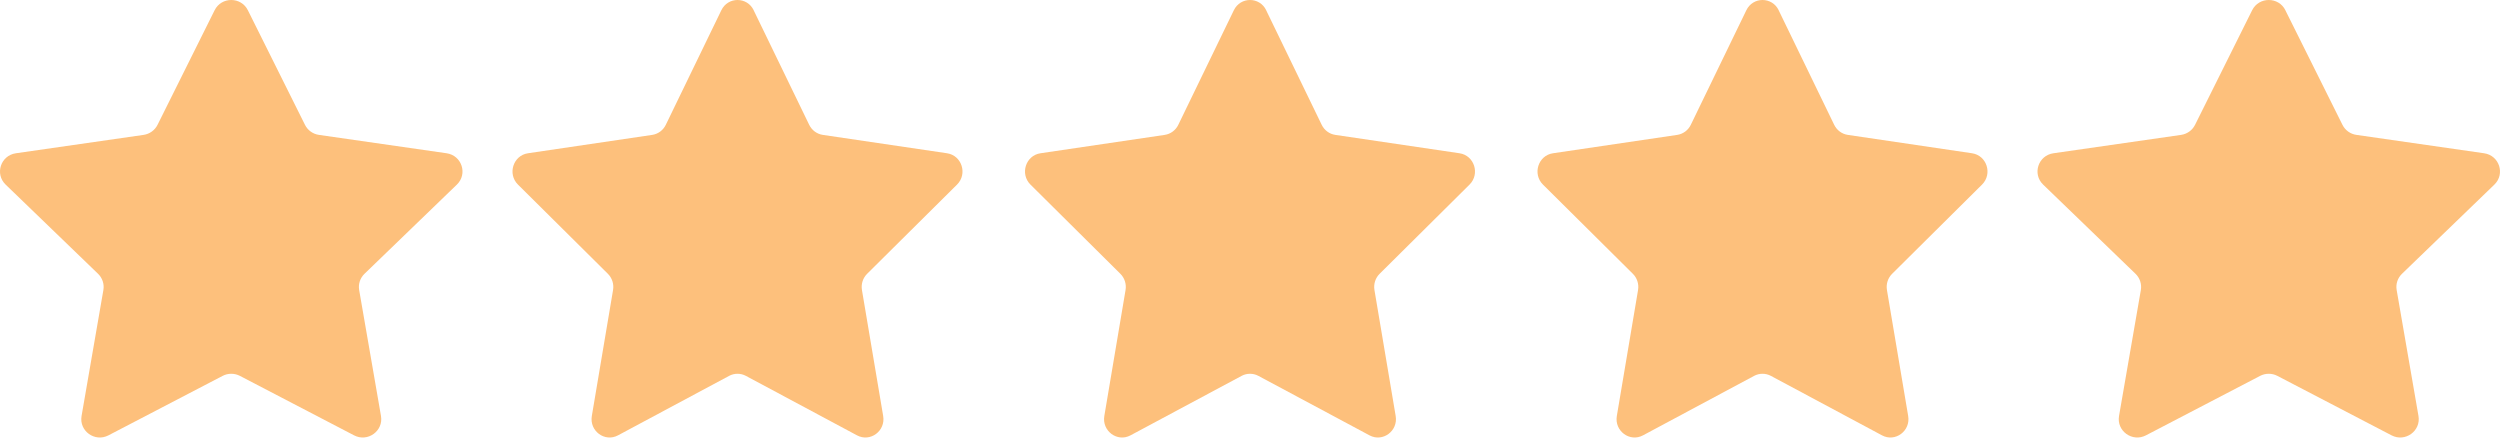
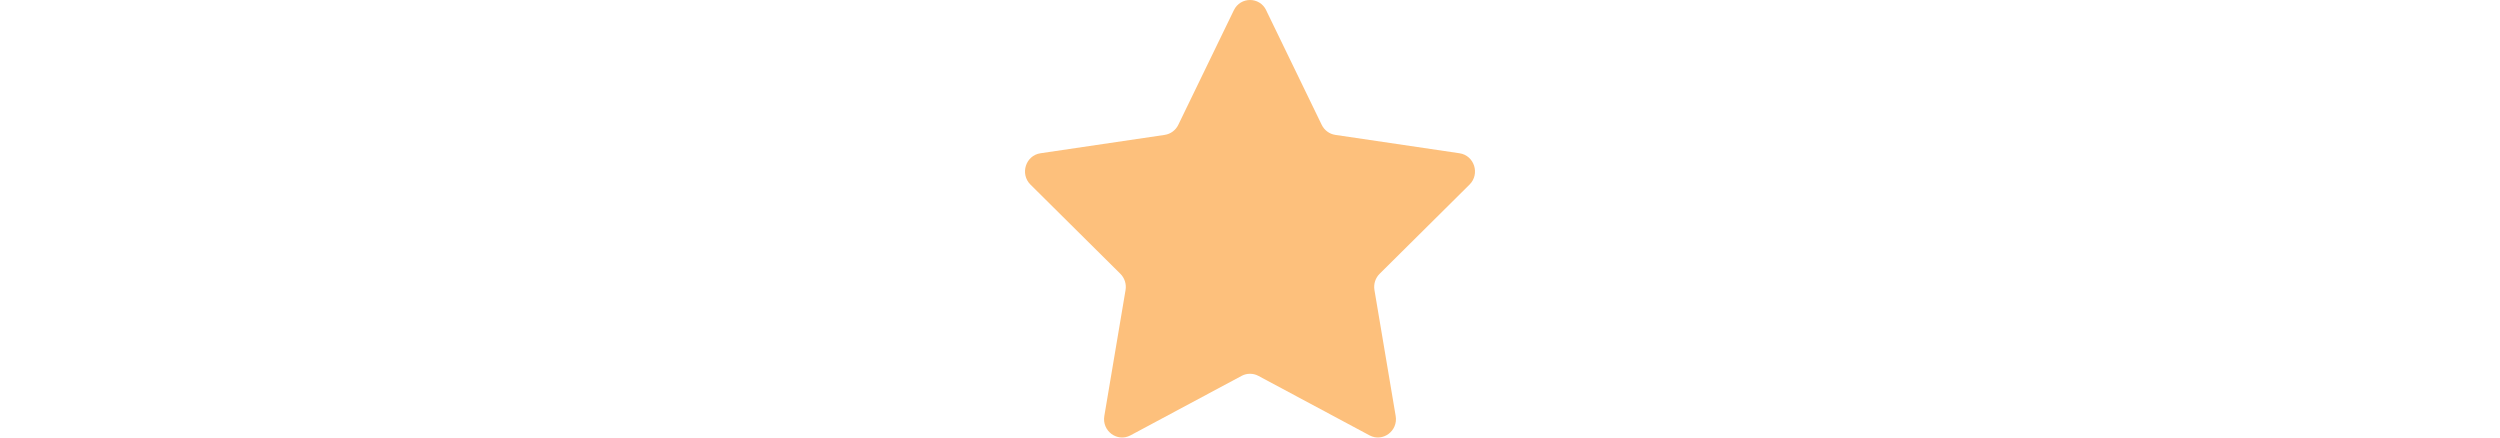
<svg xmlns="http://www.w3.org/2000/svg" width="200" height="35" viewBox="0 0 200 35" fill="none">
-   <path d="M19.829 0.819L24.398 9.987C24.614 10.421 25.032 10.722 25.514 10.791L35.729 12.261C36.945 12.436 37.431 13.917 36.551 14.767L29.16 21.903C28.81 22.24 28.651 22.726 28.733 23.203L30.479 33.279C30.686 34.48 29.415 35.395 28.327 34.828L19.192 30.07C18.76 29.846 18.243 29.846 17.812 30.07L8.676 34.828C7.588 35.395 6.317 34.48 6.525 33.279L8.27 23.203C8.353 22.726 8.193 22.24 7.844 21.903L0.45 14.767C-0.431 13.917 0.055 12.436 1.272 12.261L11.486 10.791C11.969 10.721 12.386 10.421 12.603 9.987L17.17 0.819C17.714 -0.273 19.286 -0.273 19.829 0.819Z" fill="#FDC07C" />
-   <path d="M60.292 0.819L64.737 9.987C64.948 10.421 65.354 10.722 65.824 10.791L75.763 12.261C76.947 12.436 77.419 13.917 76.563 14.767L69.371 21.903C69.03 22.24 68.876 22.726 68.956 23.203L70.654 33.279C70.857 34.48 69.619 35.395 68.561 34.828L59.672 30.07C59.252 29.846 58.749 29.846 58.329 30.07L49.44 34.828C48.38 35.395 47.144 34.48 47.346 33.279L49.044 23.203C49.125 22.726 48.969 22.24 48.63 21.903L41.437 14.767C40.581 13.917 41.054 12.436 42.237 12.261L52.177 10.791C52.646 10.721 53.053 10.421 53.263 9.987L57.708 0.819C58.237 -0.273 59.767 -0.273 60.296 0.819H60.292Z" fill="#FDC07C" />
  <path d="M101.292 0.819L105.737 9.987C105.948 10.421 106.354 10.722 106.824 10.791L116.763 12.261C117.947 12.436 118.419 13.917 117.563 14.767L110.371 21.903C110.03 22.24 109.876 22.726 109.956 23.203L111.654 33.279C111.857 34.48 110.619 35.395 109.561 34.828L100.672 30.07C100.251 29.846 99.749 29.846 99.329 30.07L90.44 34.828C89.38 35.395 88.144 34.48 88.346 33.279L90.044 23.203C90.125 22.726 89.969 22.24 89.629 21.903L82.437 14.767C81.581 13.917 82.054 12.436 83.237 12.261L93.177 10.791C93.646 10.721 94.053 10.421 94.263 9.987L98.708 0.819C99.237 -0.273 100.767 -0.273 101.296 0.819H101.292Z" fill="#FDC07C" />
-   <path d="M142.292 0.819L146.737 9.987C146.948 10.421 147.354 10.722 147.824 10.791L157.763 12.261C158.947 12.436 159.419 13.917 158.563 14.767L151.371 21.903C151.03 22.24 150.876 22.726 150.956 23.203L152.654 33.279C152.857 34.48 151.619 35.395 150.561 34.828L141.672 30.07C141.251 29.846 140.749 29.846 140.329 30.07L131.44 34.828C130.381 35.395 129.144 34.48 129.346 33.279L131.044 23.203C131.125 22.726 130.969 22.24 130.629 21.903L123.437 14.767C122.581 13.917 123.054 12.436 124.237 12.261L134.177 10.791C134.646 10.721 135.053 10.421 135.263 9.987L139.708 0.819C140.237 -0.273 141.767 -0.273 142.296 0.819H142.292Z" fill="#FDC07C" />
-   <path d="M182.828 0.819L187.397 9.987C187.613 10.421 188.031 10.722 188.513 10.791L198.729 12.261C199.945 12.436 200.431 13.917 199.551 14.767L192.159 21.903C191.809 22.24 191.65 22.726 191.733 23.203L193.478 33.279C193.686 34.48 192.414 35.395 191.326 34.828L182.19 30.07C181.758 29.846 181.242 29.846 180.81 30.07L171.674 34.828C170.586 35.395 169.315 34.48 169.522 33.279L171.268 23.203C171.35 22.726 171.19 22.24 170.841 21.903L163.45 14.767C162.569 13.917 163.055 12.436 164.272 12.261L174.487 10.791C174.97 10.721 175.387 10.421 175.604 9.987L180.172 0.819C180.716 -0.273 182.288 -0.273 182.832 0.819H182.828Z" fill="#FDC07C" />
</svg>